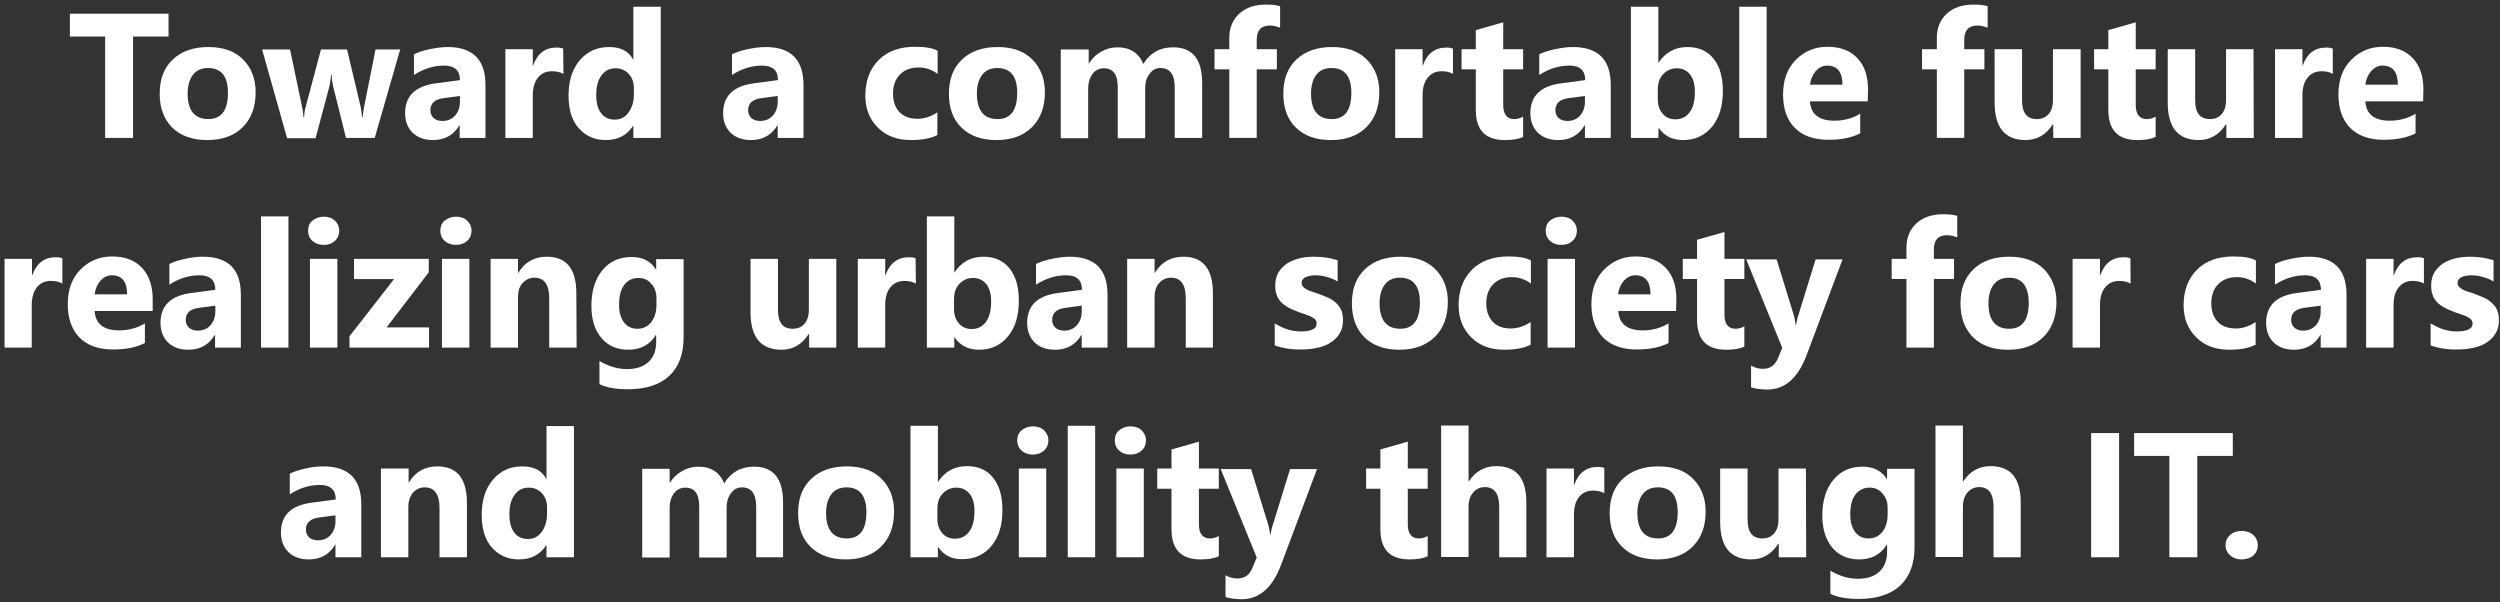
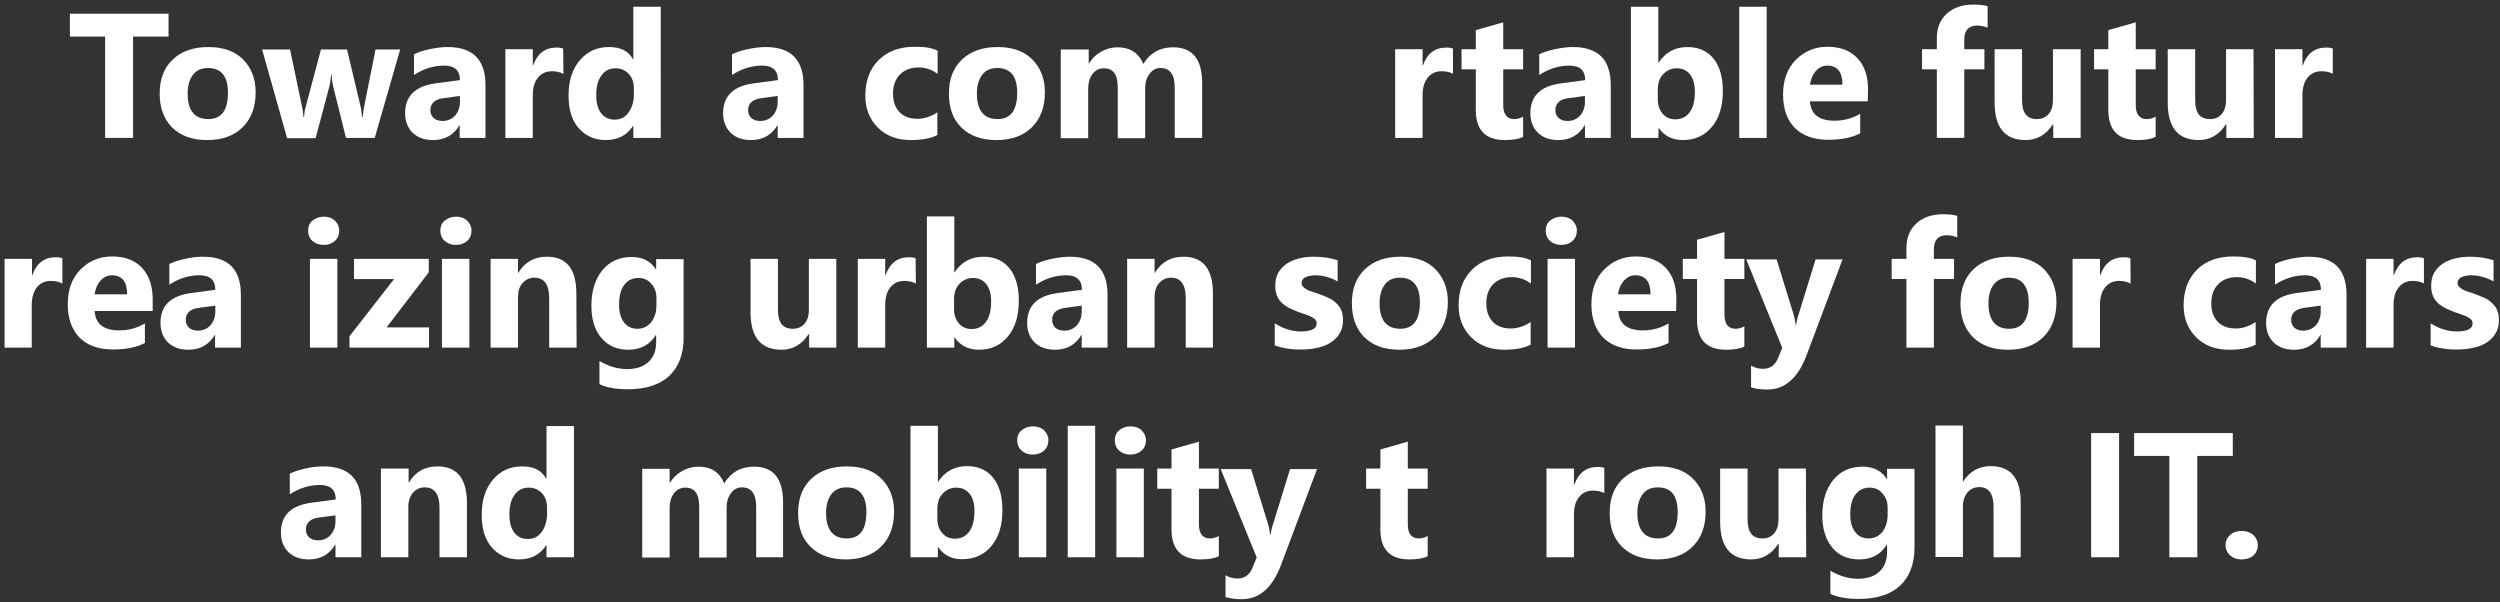
<svg xmlns="http://www.w3.org/2000/svg" version="1.1" id="レイヤー_1" x="0px" y="0px" viewBox="0 0 930 224" style="enable-background:new 0 0 930 224;" xml:space="preserve">
  <rect x="0" y="0" width="930" height="224" fill="#333333" stroke="none" />
  <style type="text/css">
	.st0{enable-background:new    ;}
	.st1{fill:#FFFFFF;}
</style>
  <g class="st0">
    <path class="st1" d="M62.7,13.6H49.5v37.7H39.1V13.6H26V5.1h36.7V13.6z" />
    <path class="st1" d="M77.1,52.1c-5.5,0-9.8-1.5-13-4.6c-3.1-3.1-4.7-7.3-4.7-12.6c0-5.5,1.6-9.7,4.9-12.8c3.3-3.1,7.7-4.6,13.2-4.6   s9.8,1.5,12.9,4.6s4.7,7.2,4.7,12.2c0,5.5-1.6,9.8-4.8,13C87.1,50.5,82.7,52.1,77.1,52.1z M77.4,25.3c-2.4,0-4.3,0.8-5.6,2.5   c-1.3,1.7-2,4-2,7c0,6.3,2.6,9.5,7.7,9.5c4.9,0,7.3-3.3,7.3-9.8C84.8,28.4,82.3,25.3,77.4,25.3z" />
    <path class="st1" d="M148.9,18.3l-9.5,33h-10.7L123.9,32c-0.3-1.3-0.5-2.7-0.5-4.2h-0.2c-0.2,1.7-0.4,3-0.6,4.1l-5.2,19.5h-10.6   l-9.3-33h10.4l4.5,21.5c0.2,1,0.4,2.2,0.5,3.7h0.2c0.1-1.5,0.3-2.8,0.6-3.8l5.7-21.4h9.7l5.1,21.5c0.1,0.5,0.3,1.8,0.5,3.7h0.2   c0.1-1.2,0.3-2.5,0.5-3.7l4.3-21.5h9.2V18.3z" />
    <path class="st1" d="M180.6,51.3H171v-4.7h-0.1c-2.2,3.7-5.5,5.5-9.8,5.5c-3.2,0-5.7-0.9-7.6-2.7c-1.8-1.8-2.8-4.2-2.8-7.3   c0-6.4,3.8-10.1,11.4-11.1l9-1.2c0-3.6-2-5.4-5.9-5.4s-7.7,1.2-11.2,3.5v-7.7c1.4-0.7,3.4-1.4,5.8-1.9s4.7-0.8,6.7-0.8   c9.4,0,14.1,4.7,14.1,14.1L180.6,51.3L180.6,51.3z M171.1,37.9v-2.2l-6,0.8c-3.3,0.4-5,1.9-5,4.5c0,1.2,0.4,2.1,1.2,2.9   c0.8,0.7,1.9,1.1,3.3,1.1c1.9,0,3.5-0.7,4.7-2C170.5,41.6,171.1,39.9,171.1,37.9z" />
    <path class="st1" d="M209.6,27.5c-1.2-0.7-2.7-1-4.3-1c-2.2,0-3.9,0.8-5.2,2.4s-1.9,3.8-1.9,6.6v15.8H188v-33h10.2v6.1h0.1   c1.6-4.5,4.5-6.7,8.7-6.7c1.1,0,1.9,0.1,2.5,0.4L209.6,27.5L209.6,27.5z" />
    <path class="st1" d="M245.8,51.3h-10.2v-4.5h-0.1c-2.3,3.6-5.7,5.3-10.2,5.3c-4.1,0-7.4-1.5-10-4.4s-3.8-7-3.8-12.2   c0-5.5,1.4-9.8,4.2-13.1s6.4-4.9,10.9-4.9c4.3,0,7.2,1.5,8.9,4.6h0.1V2.5h10.2L245.8,51.3L245.8,51.3z M235.8,35.3v-2.5   c0-2.1-0.6-3.9-1.9-5.3s-2.9-2.1-4.9-2.1c-2.3,0-4,0.9-5.3,2.7c-1.3,1.8-1.9,4.2-1.9,7.3c0,2.9,0.6,5.1,1.8,6.7s2.9,2.4,5.1,2.4   c2.1,0,3.7-0.8,5-2.5S235.8,38,235.8,35.3z" />
    <path class="st1" d="M298.9,51.3h-9.6v-4.7h-0.1c-2.2,3.7-5.5,5.5-9.8,5.5c-3.2,0-5.7-0.9-7.6-2.7c-1.8-1.8-2.8-4.2-2.8-7.3   c0-6.4,3.8-10.1,11.4-11.1l9-1.2c0-3.6-2-5.4-5.9-5.4s-7.7,1.2-11.2,3.5v-7.7c1.4-0.7,3.4-1.4,5.8-1.9s4.7-0.8,6.7-0.8   c9.4,0,14.1,4.7,14.1,14.1V51.3z M289.3,37.9v-2.2l-6,0.8c-3.3,0.4-5,1.9-5,4.5c0,1.2,0.4,2.1,1.2,2.9c0.8,0.7,1.9,1.1,3.3,1.1   c1.9,0,3.5-0.7,4.7-2C288.7,41.6,289.3,39.9,289.3,37.9z" />
    <path class="st1" d="M348.9,50.1c-2.3,1.3-5.6,2-10,2c-5.1,0-9.2-1.5-12.3-4.6s-4.7-7-4.7-11.9c0-5.6,1.7-10,5-13.3   s7.9-4.9,13.5-4.9c3.9,0,6.7,0.5,8.4,1.5v8.6c-2.1-1.6-4.5-2.4-7.1-2.4c-2.9,0-5.2,0.9-6.9,2.6c-1.7,1.7-2.6,4.1-2.6,7.1   c0,2.9,0.8,5.2,2.4,6.9s3.9,2.5,6.7,2.5c2.5,0,5-0.8,7.4-2.4v8.3H348.9z" />
    <path class="st1" d="M370.7,52.1c-5.5,0-9.8-1.5-13-4.6s-4.7-7.3-4.7-12.6c0-5.5,1.6-9.7,4.9-12.8s7.7-4.6,13.2-4.6   s9.8,1.5,12.9,4.6s4.7,7.2,4.7,12.2c0,5.5-1.6,9.8-4.8,13S376.3,52.1,370.7,52.1z M371,25.3c-2.4,0-4.3,0.8-5.6,2.5s-2,4-2,7   c0,6.3,2.6,9.5,7.7,9.5c4.9,0,7.3-3.3,7.3-9.8C378.4,28.4,375.9,25.3,371,25.3z" />
    <path class="st1" d="M447.2,51.3H437V32.5c0-4.8-1.8-7.2-5.3-7.2c-1.7,0-3,0.7-4.1,2.2s-1.6,3.2-1.6,5.4v18.5h-10.2v-19   c0-4.7-1.7-7-5.2-7c-1.7,0-3.1,0.7-4.2,2.1c-1,1.4-1.6,3.2-1.6,5.6v18.3h-10.2v-33H405v5.2h0.1c1.1-1.8,2.5-3.2,4.4-4.3   c1.9-1.1,4-1.7,6.2-1.7c4.7,0,7.9,2.1,9.6,6.2c2.5-4.1,6.2-6.2,11.1-6.2c7.2,0,10.8,4.4,10.8,13.3V51.3z" />
-     <path class="st1" d="M476.2,10.3c-1.3-0.5-2.6-0.8-3.8-0.8c-3.3,0-4.9,1.8-4.9,5.3v3.5h7.5v7.5h-7.5v25.5h-10.2V25.8h-5.5v-7.5h5.5   v-4.1c0-3.8,1.2-6.8,3.7-9.1s5.8-3.4,10-3.4c2.1,0,3.8,0.2,5.2,0.6L476.2,10.3L476.2,10.3z" />
-     <path class="st1" d="M495.1,52.1c-5.5,0-9.8-1.5-13-4.6s-4.7-7.3-4.7-12.6c0-5.5,1.6-9.7,4.9-12.8s7.7-4.6,13.2-4.6   s9.8,1.5,12.9,4.6s4.7,7.2,4.7,12.2c0,5.5-1.6,9.8-4.8,13S500.7,52.1,495.1,52.1z M495.3,25.3c-2.4,0-4.3,0.8-5.6,2.5s-2,4-2,7   c0,6.3,2.6,9.5,7.7,9.5c4.9,0,7.3-3.3,7.3-9.8C502.7,28.4,500.2,25.3,495.3,25.3z" />
    <path class="st1" d="M540.6,27.5c-1.2-0.7-2.7-1-4.3-1c-2.2,0-3.9,0.8-5.2,2.4s-1.9,3.8-1.9,6.6v15.8H519v-33h10.2v6.1h0.1   c1.6-4.5,4.5-6.7,8.7-6.7c1.1,0,1.9,0.1,2.5,0.4v9.4H540.6z" />
    <path class="st1" d="M566.6,50.9c-1.5,0.8-3.8,1.2-6.8,1.2c-7.2,0-10.8-3.7-10.8-11.2V25.8h-5.3v-7.5h5.3v-7.1l10.2-2.9v10h7.4v7.5   h-7.4v13.3c0,3.4,1.4,5.2,4.1,5.2c1.1,0,2.2-0.3,3.3-0.9V50.9z" />
    <path class="st1" d="M599.2,51.3h-9.6v-4.7h-0.1c-2.2,3.7-5.5,5.5-9.8,5.5c-3.2,0-5.7-0.9-7.6-2.7c-1.8-1.8-2.8-4.2-2.8-7.3   c0-6.4,3.8-10.1,11.4-11.1l9-1.2c0-3.6-2-5.4-5.9-5.4s-7.7,1.2-11.2,3.5v-7.7c1.4-0.7,3.4-1.4,5.8-1.9s4.7-0.8,6.7-0.8   c9.4,0,14.1,4.7,14.1,14.1L599.2,51.3L599.2,51.3z M589.6,37.9v-2.2l-6,0.8c-3.3,0.4-5,1.9-5,4.5c0,1.2,0.4,2.1,1.2,2.9   c0.8,0.7,1.9,1.1,3.3,1.1c1.9,0,3.5-0.7,4.7-2C589,41.6,589.6,39.9,589.6,37.9z" />
    <path class="st1" d="M617,47.5L617,47.5l-0.1,3.8h-10.2V2.5h10.2v20.8h0.1c2.5-3.8,6.1-5.8,10.7-5.8c4.3,0,7.5,1.5,9.8,4.4   s3.4,6.9,3.4,12c0,5.5-1.3,9.9-4,13.2s-6.3,5-10.8,5C622.1,52.1,619.1,50.6,617,47.5z M616.7,33.6V37c0,2.1,0.6,3.9,1.8,5.3   s2.8,2.1,4.7,2.1c2.3,0,4.1-0.9,5.4-2.7s1.9-4.3,1.9-7.6c0-2.7-0.6-4.9-1.8-6.4s-2.8-2.3-5-2.3c-2,0-3.7,0.8-5.1,2.3   S616.7,31.1,616.7,33.6z" />
    <path class="st1" d="M657.2,51.3H647V2.5h10.2V51.3z" />
    <path class="st1" d="M694.8,37.7h-21.5c0.3,4.8,3.4,7.2,9.1,7.2c3.6,0,6.8-0.9,9.6-2.6v7.3c-3.1,1.6-7,2.4-11.9,2.4   c-5.3,0-9.5-1.5-12.4-4.4s-4.4-7.1-4.4-12.4c0-5.5,1.6-9.8,4.8-13s7.1-4.8,11.7-4.8c4.8,0,8.5,1.4,11.2,4.3s3.9,6.7,3.9,11.6   L694.8,37.7L694.8,37.7z M685.4,31.5c0-4.7-1.9-7.1-5.7-7.1c-1.6,0-3,0.7-4.2,2c-1.2,1.4-1.9,3-2.2,5.1H685.4z" />
    <path class="st1" d="M739.4,10.3c-1.3-0.5-2.6-0.8-3.8-0.8c-3.3,0-4.9,1.8-4.9,5.3v3.5h7.5v7.5h-7.5v25.5h-10.2V25.8H715v-7.5h5.5   v-4.1c0-3.8,1.2-6.8,3.7-9.1s5.8-3.4,10-3.4c2.1,0,3.8,0.2,5.2,0.6V10.3z" />
    <path class="st1" d="M774,51.3h-10.2v-5h-0.2c-2.5,3.9-5.9,5.8-10.1,5.8c-7.6,0-11.5-4.6-11.5-13.9V18.3h10.2v19c0,4.7,1.8,7,5.5,7   c1.8,0,3.3-0.6,4.4-1.9s1.6-3,1.6-5.2V18.3H774V51.3z" />
    <path class="st1" d="M801.9,50.9c-1.5,0.8-3.8,1.2-6.8,1.2c-7.2,0-10.8-3.7-10.8-11.2V25.8H779v-7.5h5.3v-7.1l10.2-2.9v10h7.4v7.5   h-7.4v13.3c0,3.4,1.4,5.2,4.1,5.2c1.1,0,2.2-0.3,3.3-0.9L801.9,50.9L801.9,50.9z" />
    <path class="st1" d="M838.4,51.3h-10.2v-5H828c-2.5,3.9-5.9,5.8-10.1,5.8c-7.6,0-11.5-4.6-11.5-13.9V18.3h10.2v19   c0,4.7,1.8,7,5.5,7c1.8,0,3.3-0.6,4.4-1.9s1.6-3,1.6-5.2V18.3h10.2L838.4,51.3L838.4,51.3z" />
    <path class="st1" d="M867.9,27.5c-1.2-0.7-2.7-1-4.3-1c-2.2,0-3.9,0.8-5.2,2.4s-1.9,3.8-1.9,6.6v15.8h-10.2v-33h10.2v6.1h0.1   c1.6-4.5,4.5-6.7,8.7-6.7c1.1,0,1.9,0.1,2.5,0.4v9.4H867.9z" />
-     <path class="st1" d="M901.4,37.7h-21.5c0.3,4.8,3.4,7.2,9.1,7.2c3.6,0,6.8-0.9,9.6-2.6v7.3c-3.1,1.6-7,2.4-11.9,2.4   c-5.3,0-9.5-1.5-12.4-4.4s-4.4-7.1-4.4-12.4c0-5.5,1.6-9.8,4.8-13s7.1-4.8,11.7-4.8c4.8,0,8.5,1.4,11.2,4.3s3.9,6.7,3.9,11.6   L901.4,37.7L901.4,37.7z M892,31.5c0-4.7-1.9-7.1-5.7-7.1c-1.6,0-3,0.7-4.2,2c-1.2,1.4-1.9,3-2.2,5.1H892z" />
  </g>
  <g class="st0">
    <path class="st1" d="M23.2,105.5c-1.2-0.7-2.7-1-4.3-1c-2.2,0-3.9,0.8-5.2,2.4c-1.2,1.6-1.9,3.8-1.9,6.6v15.8H1.7v-33h10.2v6.1H12   c1.6-4.5,4.5-6.7,8.7-6.7c1.1,0,1.9,0.1,2.5,0.4V105.5z" />
    <path class="st1" d="M56.7,115.7H35.2c0.3,4.8,3.4,7.2,9.1,7.2c3.6,0,6.8-0.9,9.6-2.6v7.3c-3.1,1.6-7,2.4-11.9,2.4   c-5.3,0-9.5-1.5-12.4-4.4c-2.9-3-4.4-7.1-4.4-12.4c0-5.5,1.6-9.8,4.8-13s7.1-4.8,11.7-4.8c4.8,0,8.5,1.4,11.2,4.3   c2.6,2.9,3.9,6.7,3.9,11.6v4.4H56.7z M47.3,109.5c0-4.7-1.9-7.1-5.7-7.1c-1.6,0-3,0.7-4.2,2s-1.9,3-2.2,5.1H47.3z" />
    <path class="st1" d="M89.6,129.3H80v-4.7h-0.1c-2.2,3.7-5.5,5.5-9.8,5.5c-3.2,0-5.7-0.9-7.6-2.7c-1.8-1.8-2.8-4.2-2.8-7.3   c0-6.4,3.8-10.1,11.4-11.1l9-1.2c0-3.6-2-5.4-5.9-5.4s-7.7,1.2-11.2,3.5v-7.7c1.4-0.7,3.4-1.4,5.8-1.9c2.5-0.6,4.7-0.8,6.7-0.8   c9.4,0,14.1,4.7,14.1,14.1C89.6,109.6,89.6,129.3,89.6,129.3z M80.1,115.9v-2.2l-6,0.8c-3.3,0.4-5,1.9-5,4.5c0,1.2,0.4,2.1,1.2,2.9   c0.8,0.7,1.9,1.1,3.3,1.1c1.9,0,3.5-0.7,4.7-2C79.5,119.6,80.1,117.9,80.1,115.9z" />
-     <path class="st1" d="M107.3,129.3H97.1V80.5h10.2C107.3,80.5,107.3,129.3,107.3,129.3z" />
    <path class="st1" d="M120.4,91.1c-1.7,0-3.1-0.5-4.2-1.5s-1.6-2.3-1.6-3.8s0.5-2.8,1.6-3.7s2.5-1.5,4.2-1.5s3.2,0.5,4.2,1.5   s1.6,2.2,1.6,3.7s-0.5,2.8-1.6,3.8S122.2,91.1,120.4,91.1z M125.5,129.3h-10.2v-33h10.2V129.3z" />
    <path class="st1" d="M159.6,129.3H130v-4.2l16.6-21.3h-14.9v-7.5h27.8v5l-15.7,20.5h15.8L159.6,129.3L159.6,129.3z" />
    <path class="st1" d="M169.6,91.1c-1.7,0-3.1-0.5-4.2-1.5c-1.1-1-1.6-2.3-1.6-3.8s0.5-2.8,1.6-3.7s2.5-1.5,4.2-1.5s3.2,0.5,4.2,1.5   s1.6,2.2,1.6,3.7s-0.5,2.8-1.6,3.8S171.3,91.1,169.6,91.1z M174.6,129.3h-10.2v-33h10.2V129.3z" />
    <path class="st1" d="M214.5,129.3h-10.2V111c0-5.1-1.8-7.7-5.5-7.7c-1.8,0-3.2,0.7-4.4,2s-1.7,3.1-1.7,5.2v18.8h-10.2v-33h10.2v5.2   h0.1c2.4-4,6-6,10.6-6c7.3,0,11,4.5,11,13.6L214.5,129.3L214.5,129.3z" />
    <path class="st1" d="M254.3,125.6c0,6.1-1.8,10.9-5.3,14.2s-8.7,5-15.4,5c-4.4,0-8-0.6-10.6-1.9v-8.6c3.4,2,6.8,3,10.3,3   c3.4,0,6.1-0.9,8-2.7s2.8-4.3,2.8-7.4v-2.6H244c-2.3,3.7-5.7,5.5-10.3,5.5c-4.2,0-7.6-1.5-10-4.4c-2.5-3-3.7-6.9-3.7-11.9   c0-5.6,1.4-10,4.1-13.3s6.4-4.9,10.9-4.9c4,0,7,1.5,9,4.6h0.1v-3.8h10.2V125.6z M244.2,113.5v-2.6c0-2.1-0.6-3.9-1.9-5.3   c-1.2-1.5-2.8-2.2-4.8-2.2c-2.3,0-4,0.9-5.3,2.6s-1.9,4.2-1.9,7.4c0,2.8,0.6,4.9,1.8,6.5s2.9,2.4,5,2.4s3.8-0.8,5.1-2.4   S244.2,116.1,244.2,113.5z" />
    <path class="st1" d="M311.2,129.3H301v-5h-0.2c-2.5,3.9-5.9,5.8-10.1,5.8c-7.6,0-11.5-4.6-11.5-13.9V96.3h10.2v19   c0,4.7,1.8,7,5.5,7c1.8,0,3.3-0.6,4.4-1.9s1.6-3,1.6-5.2V96.3h10.2v33H311.2z" />
    <path class="st1" d="M340.7,105.5c-1.2-0.7-2.7-1-4.3-1c-2.2,0-3.9,0.8-5.2,2.4s-1.9,3.8-1.9,6.6v15.8h-10.2v-33h10.2v6.1h0.1   c1.6-4.5,4.5-6.7,8.7-6.7c1.1,0,1.9,0.1,2.5,0.4L340.7,105.5L340.7,105.5z" />
    <path class="st1" d="M355.1,125.5H355v3.8h-10.2V80.5H355v20.8h0.1c2.5-3.8,6.1-5.8,10.7-5.8c4.3,0,7.5,1.5,9.8,4.4s3.4,6.9,3.4,12   c0,5.5-1.3,9.9-4,13.2s-6.3,5-10.8,5C360.3,130.1,357.2,128.6,355.1,125.5z M354.9,111.6v3.4c0,2.1,0.6,3.9,1.8,5.3   s2.8,2.1,4.7,2.1c2.3,0,4.1-0.9,5.4-2.7s1.9-4.3,1.9-7.6c0-2.7-0.6-4.9-1.8-6.4c-1.2-1.5-2.8-2.3-5-2.3c-2,0-3.7,0.8-5.1,2.3   S354.9,109.1,354.9,111.6z" />
    <path class="st1" d="M412,129.3h-9.6v-4.7h-0.1c-2.2,3.7-5.5,5.5-9.8,5.5c-3.2,0-5.7-0.9-7.6-2.7c-1.8-1.8-2.8-4.2-2.8-7.3   c0-6.4,3.8-10.1,11.4-11.1l9-1.2c0-3.6-2-5.4-5.9-5.4s-7.7,1.2-11.2,3.5v-7.7c1.4-0.7,3.4-1.4,5.8-1.9s4.7-0.8,6.7-0.8   c9.4,0,14.1,4.7,14.1,14.1V129.3z M402.4,115.9v-2.2l-6,0.8c-3.3,0.4-5,1.9-5,4.5c0,1.2,0.4,2.1,1.2,2.9c0.8,0.7,1.9,1.1,3.3,1.1   c1.9,0,3.5-0.7,4.7-2C401.8,119.6,402.4,117.9,402.4,115.9z" />
    <path class="st1" d="M451.3,129.3h-10.2V111c0-5.1-1.8-7.7-5.5-7.7c-1.8,0-3.2,0.7-4.4,2s-1.7,3.1-1.7,5.2v18.8h-10.2v-33h10.2v5.2   h0.1c2.4-4,6-6,10.6-6c7.3,0,11,4.5,11,13.6v20.2H451.3z" />
    <path class="st1" d="M474.2,128.5v-8.2c1.7,1,3.3,1.8,5,2.3s3.2,0.7,4.7,0.7c1.8,0,3.2-0.2,4.3-0.7s1.6-1.2,1.6-2.3   c0-0.6-0.2-1.2-0.7-1.6s-1.1-0.8-1.8-1.1c-0.7-0.3-1.6-0.6-2.4-0.9s-1.7-0.5-2.5-0.9c-1.3-0.5-2.5-1-3.5-1.6s-1.8-1.2-2.5-2   s-1.2-1.6-1.5-2.6c-0.4-1-0.5-2.2-0.5-3.5c0-1.8,0.4-3.4,1.2-4.8c0.8-1.3,1.9-2.4,3.2-3.3c1.3-0.8,2.9-1.5,4.6-1.9s3.5-0.6,5.4-0.6   c1.5,0,2.9,0.1,4.4,0.3c1.5,0.2,3,0.6,4.4,1v7.9c-1.3-0.8-2.7-1.3-4.1-1.7c-1.5-0.4-2.9-0.6-4.3-0.6c-0.7,0-1.3,0.1-1.9,0.2   s-1.1,0.3-1.6,0.5s-0.8,0.5-1.1,0.9c-0.3,0.4-0.4,0.8-0.4,1.2c0,0.6,0.2,1.1,0.6,1.5s0.9,0.8,1.5,1.1c0.6,0.3,1.3,0.6,2.1,0.8   c0.8,0.2,1.5,0.5,2.3,0.8c1.4,0.5,2.6,1,3.7,1.5s2,1.2,2.8,2s1.4,1.6,1.8,2.6s0.6,2.2,0.6,3.6c0,2-0.4,3.6-1.3,5   c-0.8,1.4-2,2.5-3.4,3.4s-3,1.5-4.9,1.9c-1.8,0.4-3.7,0.6-5.7,0.6C480.7,130.1,477.3,129.6,474.2,128.5z" />
    <path class="st1" d="M520.6,130.1c-5.5,0-9.8-1.5-13-4.6c-3.1-3.1-4.7-7.3-4.7-12.6c0-5.5,1.6-9.7,4.9-12.8   c3.3-3.1,7.7-4.6,13.2-4.6s9.8,1.5,12.9,4.6c3.1,3.1,4.7,7.2,4.7,12.2c0,5.5-1.6,9.8-4.8,13C530.5,128.5,526.1,130.1,520.6,130.1z    M520.8,103.3c-2.4,0-4.3,0.8-5.6,2.5s-2,4-2,7c0,6.3,2.6,9.5,7.7,9.5c4.9,0,7.3-3.3,7.3-9.8C528.2,106.4,525.7,103.3,520.8,103.3z   " />
    <path class="st1" d="M569.6,128.1c-2.3,1.3-5.6,2-10,2c-5.1,0-9.2-1.5-12.3-4.6s-4.7-7-4.7-11.9c0-5.6,1.7-10,5-13.3   s7.9-4.9,13.5-4.9c3.9,0,6.7,0.5,8.4,1.5v8.6c-2.1-1.6-4.5-2.4-7.1-2.4c-2.9,0-5.2,0.9-6.9,2.6s-2.6,4.1-2.6,7.1   c0,2.9,0.8,5.2,2.4,6.9s3.9,2.5,6.7,2.5c2.5,0,5-0.8,7.4-2.4v8.3H569.6z" />
    <path class="st1" d="M580.8,91.1c-1.7,0-3.1-0.5-4.2-1.5c-1.1-1-1.6-2.3-1.6-3.8s0.5-2.8,1.6-3.7s2.5-1.5,4.2-1.5s3.2,0.5,4.2,1.5   s1.6,2.2,1.6,3.7s-0.5,2.8-1.6,3.8S582.6,91.1,580.8,91.1z M585.9,129.3h-10.2v-33h10.2V129.3z" />
    <path class="st1" d="M623.5,115.7H602c0.3,4.8,3.4,7.2,9.1,7.2c3.6,0,6.8-0.9,9.6-2.6v7.3c-3.1,1.6-7,2.4-11.9,2.4   c-5.3,0-9.5-1.5-12.4-4.4c-2.9-3-4.4-7.1-4.4-12.4c0-5.5,1.6-9.8,4.8-13s7.1-4.8,11.7-4.8c4.8,0,8.5,1.4,11.2,4.3s3.9,6.7,3.9,11.6   L623.5,115.7L623.5,115.7z M614,109.5c0-4.7-1.9-7.1-5.7-7.1c-1.6,0-3,0.7-4.2,2c-1.2,1.4-1.9,3-2.2,5.1H614z" />
    <path class="st1" d="M648.9,128.9c-1.5,0.8-3.8,1.2-6.8,1.2c-7.2,0-10.8-3.7-10.8-11.2v-15.1H626v-7.5h5.3v-7.1l10.2-2.9v10h7.4   v7.5h-7.4v13.3c0,3.4,1.4,5.2,4.1,5.2c1.1,0,2.2-0.3,3.3-0.9L648.9,128.9L648.9,128.9z" />
    <path class="st1" d="M685.5,96.3L672.1,132c-3.2,8.6-8.1,12.9-14.6,12.9c-2.5,0-4.5-0.3-6.1-0.8V136c1.4,0.8,2.8,1.2,4.4,1.2   c2.6,0,4.4-1.2,5.5-3.7l1.7-4.1l-13.4-32.9h11.3l6.2,20.1c0.4,1.2,0.7,2.7,0.9,4.4h0.1c0.2-1.2,0.5-2.7,1.1-4.4l6.2-20.1h10.1V96.3   z" />
    <path class="st1" d="M728.1,88.3c-1.3-0.5-2.6-0.8-3.8-0.8c-3.3,0-4.9,1.8-4.9,5.3v3.5h7.5v7.5h-7.5v25.5h-10.2v-25.5h-5.5v-7.5   h5.5v-4.1c0-3.8,1.2-6.8,3.7-9.1s5.8-3.4,10-3.4c2.1,0,3.8,0.2,5.2,0.6V88.3z" />
    <path class="st1" d="M747,130.1c-5.5,0-9.8-1.5-13-4.6c-3.1-3.1-4.7-7.3-4.7-12.6c0-5.5,1.6-9.7,4.9-12.8c3.3-3.1,7.7-4.6,13.2-4.6   s9.8,1.5,12.9,4.6c3.1,3.1,4.7,7.2,4.7,12.2c0,5.5-1.6,9.8-4.8,13C757,128.5,752.6,130.1,747,130.1z M747.3,103.3   c-2.4,0-4.3,0.8-5.6,2.5s-2,4-2,7c0,6.3,2.6,9.5,7.7,9.5c4.9,0,7.3-3.3,7.3-9.8C754.6,106.4,752.2,103.3,747.3,103.3z" />
    <path class="st1" d="M792.6,105.5c-1.2-0.7-2.7-1-4.3-1c-2.2,0-3.9,0.8-5.2,2.4s-1.9,3.8-1.9,6.6v15.8H771v-33h10.2v6.1h0.1   c1.6-4.5,4.5-6.7,8.7-6.7c1.1,0,1.9,0.1,2.5,0.4L792.6,105.5L792.6,105.5z" />
    <path class="st1" d="M839.3,128.1c-2.3,1.3-5.6,2-10,2c-5.1,0-9.2-1.5-12.3-4.6s-4.7-7-4.7-11.9c0-5.6,1.7-10,5-13.3   s7.9-4.9,13.5-4.9c3.9,0,6.7,0.5,8.4,1.5v8.6c-2.1-1.6-4.5-2.4-7.1-2.4c-2.9,0-5.2,0.9-6.9,2.6s-2.6,4.1-2.6,7.1   c0,2.9,0.8,5.2,2.4,6.9s3.9,2.5,6.7,2.5c2.5,0,5-0.8,7.4-2.4v8.3H839.3z" />
    <path class="st1" d="M872.9,129.3h-9.6v-4.7h-0.1c-2.2,3.7-5.5,5.5-9.8,5.5c-3.2,0-5.7-0.9-7.6-2.7c-1.8-1.8-2.8-4.2-2.8-7.3   c0-6.4,3.8-10.1,11.4-11.1l9-1.2c0-3.6-2-5.4-5.9-5.4s-7.7,1.2-11.2,3.5v-7.7c1.4-0.7,3.4-1.4,5.8-1.9s4.7-0.8,6.7-0.8   c9.4,0,14.1,4.7,14.1,14.1L872.9,129.3L872.9,129.3z M863.3,115.9v-2.2l-6,0.8c-3.3,0.4-5,1.9-5,4.5c0,1.2,0.4,2.1,1.2,2.9   c0.8,0.7,1.9,1.1,3.3,1.1c1.9,0,3.5-0.7,4.7-2C862.7,119.6,863.3,117.9,863.3,115.9z" />
    <path class="st1" d="M901.8,105.5c-1.2-0.7-2.7-1-4.3-1c-2.2,0-3.9,0.8-5.2,2.4s-1.9,3.8-1.9,6.6v15.8h-10.2v-33h10.2v6.1h0.1   c1.6-4.5,4.5-6.7,8.7-6.7c1.1,0,1.9,0.1,2.5,0.4v9.4H901.8z" />
    <path class="st1" d="M904.2,128.5v-8.2c1.7,1,3.3,1.8,5,2.3s3.2,0.7,4.7,0.7c1.8,0,3.2-0.2,4.3-0.7s1.6-1.2,1.6-2.3   c0-0.6-0.2-1.2-0.7-1.6s-1.1-0.8-1.8-1.1c-0.7-0.3-1.6-0.6-2.4-0.9s-1.7-0.5-2.5-0.9c-1.3-0.5-2.5-1-3.5-1.6s-1.8-1.2-2.5-2   s-1.2-1.6-1.5-2.6c-0.4-1-0.5-2.2-0.5-3.5c0-1.8,0.4-3.4,1.2-4.8c0.8-1.3,1.9-2.4,3.2-3.3c1.3-0.8,2.9-1.5,4.6-1.9s3.5-0.6,5.4-0.6   c1.5,0,2.9,0.1,4.4,0.3c1.5,0.2,3,0.6,4.4,1v7.9c-1.3-0.8-2.7-1.3-4.1-1.7c-1.5-0.4-2.9-0.6-4.3-0.6c-0.7,0-1.3,0.1-1.9,0.2   s-1.1,0.3-1.6,0.5s-0.8,0.5-1.1,0.9s-0.4,0.8-0.4,1.2c0,0.6,0.2,1.1,0.6,1.5s0.9,0.8,1.5,1.1c0.6,0.3,1.3,0.6,2.1,0.8   c0.8,0.2,1.5,0.5,2.3,0.8c1.4,0.5,2.6,1,3.7,1.5s2,1.2,2.8,2s1.4,1.6,1.8,2.6c0.4,1,0.6,2.2,0.6,3.6c0,2-0.4,3.6-1.3,5   c-0.8,1.4-2,2.5-3.4,3.4s-3,1.5-4.9,1.9c-1.8,0.4-3.7,0.6-5.7,0.6C910.7,130.1,907.3,129.6,904.2,128.5z" />
  </g>
  <g class="st0">
    <path class="st1" d="M134.4,207.3h-9.6v-4.7h-0.1c-2.2,3.7-5.5,5.5-9.8,5.5c-3.2,0-5.7-0.9-7.6-2.7c-1.8-1.8-2.8-4.2-2.8-7.3   c0-6.4,3.8-10.1,11.4-11.1l9-1.2c0-3.6-2-5.4-5.9-5.4s-7.7,1.2-11.2,3.5v-7.7c1.4-0.7,3.4-1.4,5.8-1.9c2.5-0.6,4.7-0.8,6.7-0.8   c9.4,0,14.1,4.7,14.1,14.1V207.3z M124.8,193.9v-2.2l-6,0.8c-3.3,0.4-5,1.9-5,4.5c0,1.2,0.4,2.1,1.2,2.9c0.8,0.7,1.9,1.1,3.3,1.1   c1.9,0,3.5-0.7,4.7-2C124.2,197.6,124.8,195.9,124.8,193.9z" />
    <path class="st1" d="M173.7,207.3h-10.2V189c0-5.1-1.8-7.7-5.5-7.7c-1.8,0-3.2,0.7-4.4,2c-1.1,1.4-1.7,3.1-1.7,5.2v18.8h-10.2v-33   H152v5.2h0.1c2.4-4,6-6,10.6-6c7.3,0,11,4.5,11,13.6L173.7,207.3L173.7,207.3z" />
    <path class="st1" d="M213.5,207.3h-10.2v-4.5h-0.1c-2.3,3.6-5.7,5.3-10.2,5.3c-4.1,0-7.4-1.5-10-4.4s-3.8-7-3.8-12.2   c0-5.5,1.4-9.8,4.2-13.1s6.4-4.9,10.9-4.9c4.3,0,7.2,1.5,8.9,4.6h0.1v-19.6h10.2L213.5,207.3L213.5,207.3z M203.5,191.3v-2.5   c0-2.1-0.6-3.9-1.9-5.3s-2.9-2.1-4.9-2.1c-2.3,0-4,0.9-5.3,2.7s-1.9,4.2-1.9,7.3c0,2.9,0.6,5.1,1.8,6.7s2.9,2.4,5.1,2.4   c2.1,0,3.7-0.8,5-2.5S203.5,194,203.5,191.3z" />
    <path class="st1" d="M291.5,207.3h-10.2v-18.8c0-4.8-1.8-7.2-5.3-7.2c-1.7,0-3,0.7-4.1,2.2s-1.6,3.2-1.6,5.4v18.5h-10.2v-19   c0-4.7-1.7-7-5.2-7c-1.7,0-3.1,0.7-4.2,2.1c-1,1.4-1.6,3.2-1.6,5.6v18.3h-10.2v-33h10.2v5.2h0.1c1.1-1.8,2.5-3.2,4.4-4.3   s4-1.7,6.2-1.7c4.7,0,7.9,2.1,9.6,6.2c2.5-4.1,6.2-6.2,11.1-6.2c7.2,0,10.8,4.4,10.8,13.3v20.4H291.5z" />
    <path class="st1" d="M314.6,208.1c-5.5,0-9.8-1.5-13-4.6s-4.7-7.3-4.7-12.6c0-5.5,1.6-9.7,4.9-12.8s7.7-4.6,13.2-4.6   s9.8,1.5,12.9,4.6s4.7,7.2,4.7,12.2c0,5.5-1.6,9.8-4.8,13S320.2,208.1,314.6,208.1z M314.9,181.3c-2.4,0-4.3,0.8-5.6,2.5s-2,4-2,7   c0,6.3,2.6,9.5,7.7,9.5c4.9,0,7.3-3.3,7.3-9.8C322.3,184.4,319.8,181.3,314.9,181.3z" />
    <path class="st1" d="M349,203.5h-0.1v3.8h-10.2v-48.9h10.2v20.8h0.1c2.5-3.8,6.1-5.8,10.7-5.8c4.3,0,7.5,1.5,9.8,4.4   s3.4,6.9,3.4,12c0,5.5-1.3,9.9-4,13.2s-6.3,5-10.8,5C354.1,208.1,351.1,206.6,349,203.5z M348.7,189.6v3.4c0,2.1,0.6,3.9,1.8,5.3   s2.8,2.1,4.7,2.1c2.3,0,4.1-0.9,5.4-2.7s1.9-4.3,1.9-7.6c0-2.7-0.6-4.9-1.8-6.4c-1.2-1.5-2.8-2.3-5-2.3c-2,0-3.7,0.8-5.1,2.3   S348.7,187.1,348.7,189.6z" />
    <path class="st1" d="M384.2,169.1c-1.7,0-3.1-0.5-4.2-1.5s-1.6-2.3-1.6-3.8s0.5-2.8,1.6-3.7s2.5-1.5,4.2-1.5s3.2,0.5,4.2,1.5   s1.6,2.2,1.6,3.7s-0.5,2.8-1.6,3.8S385.9,169.1,384.2,169.1z M389.2,207.3H379v-33h10.2V207.3z" />
    <path class="st1" d="M407.4,207.3h-10.2v-48.9h10.2V207.3z" />
    <path class="st1" d="M420.5,169.1c-1.7,0-3.1-0.5-4.2-1.5s-1.6-2.3-1.6-3.8s0.5-2.8,1.6-3.7s2.5-1.5,4.2-1.5s3.2,0.5,4.2,1.5   s1.6,2.2,1.6,3.7s-0.5,2.8-1.6,3.8S422.2,169.1,420.5,169.1z M425.5,207.3h-10.2v-33h10.2V207.3z" />
    <path class="st1" d="M453.4,206.9c-1.5,0.8-3.8,1.2-6.8,1.2c-7.2,0-10.8-3.7-10.8-11.2v-15.1h-5.3v-7.5h5.3v-7.1l10.2-2.9v10h7.4   v7.5H446v13.3c0,3.4,1.4,5.2,4.1,5.2c1.1,0,2.2-0.3,3.3-0.9V206.9z" />
    <path class="st1" d="M490,174.3L476.6,210c-3.2,8.6-8.1,12.9-14.6,12.9c-2.5,0-4.5-0.3-6.1-0.8V214c1.4,0.8,2.8,1.2,4.4,1.2   c2.6,0,4.4-1.2,5.5-3.7l1.7-4.1l-13.4-32.9h11.3l6.2,20.1c0.4,1.2,0.7,2.7,0.9,4.4h0.1c0.2-1.2,0.5-2.7,1.1-4.4l6.2-20.1H490V174.3   z" />
    <path class="st1" d="M531.1,206.9c-1.5,0.8-3.8,1.2-6.8,1.2c-7.2,0-10.8-3.7-10.8-11.2v-15.1h-5.3v-7.5h5.3v-7.1l10.2-2.9v10h7.4   v7.5h-7.4v13.3c0,3.4,1.4,5.2,4.1,5.2c1.1,0,2.2-0.3,3.3-0.9V206.9z" />
-     <path class="st1" d="M567.9,207.3h-10.2v-18.8c0-4.8-1.8-7.3-5.3-7.3c-1.8,0-3.3,0.7-4.4,2s-1.7,3.1-1.7,5.2v18.8h-10.2v-48.9h10.2   v20.8h0.1c2.5-3.8,5.9-5.7,10.2-5.7c7.5,0,11.2,4.5,11.2,13.5v20.4H567.9z" />
    <path class="st1" d="M596.9,183.5c-1.2-0.7-2.7-1-4.3-1c-2.2,0-3.9,0.8-5.2,2.4s-1.9,3.8-1.9,6.6v15.8h-10.2v-33h10.2v6.1h0.1   c1.6-4.5,4.5-6.7,8.7-6.7c1.1,0,1.9,0.1,2.5,0.4v9.4H596.9z" />
    <path class="st1" d="M616.5,208.1c-5.5,0-9.8-1.5-13-4.6s-4.7-7.3-4.7-12.6c0-5.5,1.6-9.7,4.9-12.8c3.3-3.1,7.7-4.6,13.2-4.6   s9.8,1.5,12.9,4.6c3.1,3.1,4.7,7.2,4.7,12.2c0,5.5-1.6,9.8-4.8,13S622.1,208.1,616.5,208.1z M616.7,181.3c-2.4,0-4.3,0.8-5.6,2.5   s-2,4-2,7c0,6.3,2.6,9.5,7.7,9.5c4.9,0,7.3-3.3,7.3-9.8C624.1,184.4,621.7,181.3,616.7,181.3z" />
    <path class="st1" d="M671.9,207.3h-10.2v-5h-0.2c-2.5,3.9-5.9,5.8-10.1,5.8c-7.6,0-11.5-4.6-11.5-13.9v-19.9h10.2v19   c0,4.7,1.8,7,5.5,7c1.8,0,3.3-0.6,4.4-1.9s1.6-3,1.6-5.2v-18.9h10.2L671.9,207.3L671.9,207.3z" />
    <path class="st1" d="M712.2,203.6c0,6.1-1.8,10.9-5.3,14.2s-8.7,5-15.4,5c-4.4,0-8-0.6-10.6-1.9v-8.6c3.4,2,6.8,3,10.3,3   c3.4,0,6.1-0.9,8-2.7s2.8-4.3,2.8-7.4v-2.6h-0.1c-2.3,3.7-5.7,5.5-10.3,5.5c-4.2,0-7.6-1.5-10-4.4s-3.7-6.9-3.7-11.9   c0-5.6,1.4-10,4.1-13.3s6.4-4.9,10.9-4.9c4,0,7,1.5,9,4.6h0.1v-3.8h10.2V203.6z M702.2,191.5v-2.6c0-2.1-0.6-3.9-1.9-5.3   c-1.2-1.5-2.8-2.2-4.8-2.2c-2.3,0-4,0.9-5.3,2.6s-1.9,4.2-1.9,7.4c0,2.8,0.6,4.9,1.8,6.5s2.9,2.4,5,2.4s3.8-0.8,5.1-2.4   S702.2,194.1,702.2,191.5z" />
    <path class="st1" d="M751.8,207.3h-10.2v-18.8c0-4.8-1.8-7.3-5.3-7.3c-1.8,0-3.3,0.7-4.4,2s-1.7,3.1-1.7,5.2v18.8H720v-48.9h10.2   v20.8h0.1c2.5-3.8,5.9-5.7,10.2-5.7c7.5,0,11.2,4.5,11.2,13.5v20.4H751.8z" />
    <path class="st1" d="M788.3,207.3h-10.4v-46.2h10.4V207.3z" />
    <path class="st1" d="M830.6,169.6h-13.2v37.7H807v-37.7h-13.1v-8.5h36.7L830.6,169.6L830.6,169.6z" />
    <path class="st1" d="M833.8,208.1c-1.7,0-3.1-0.5-4.2-1.5s-1.7-2.3-1.7-3.8s0.6-2.8,1.7-3.8c1.1-1,2.6-1.5,4.3-1.5s3.2,0.5,4.3,1.5   s1.7,2.3,1.7,3.8c0,1.6-0.6,2.9-1.7,3.9C837.1,207.6,835.6,208.1,833.8,208.1z" />
  </g>
</svg>